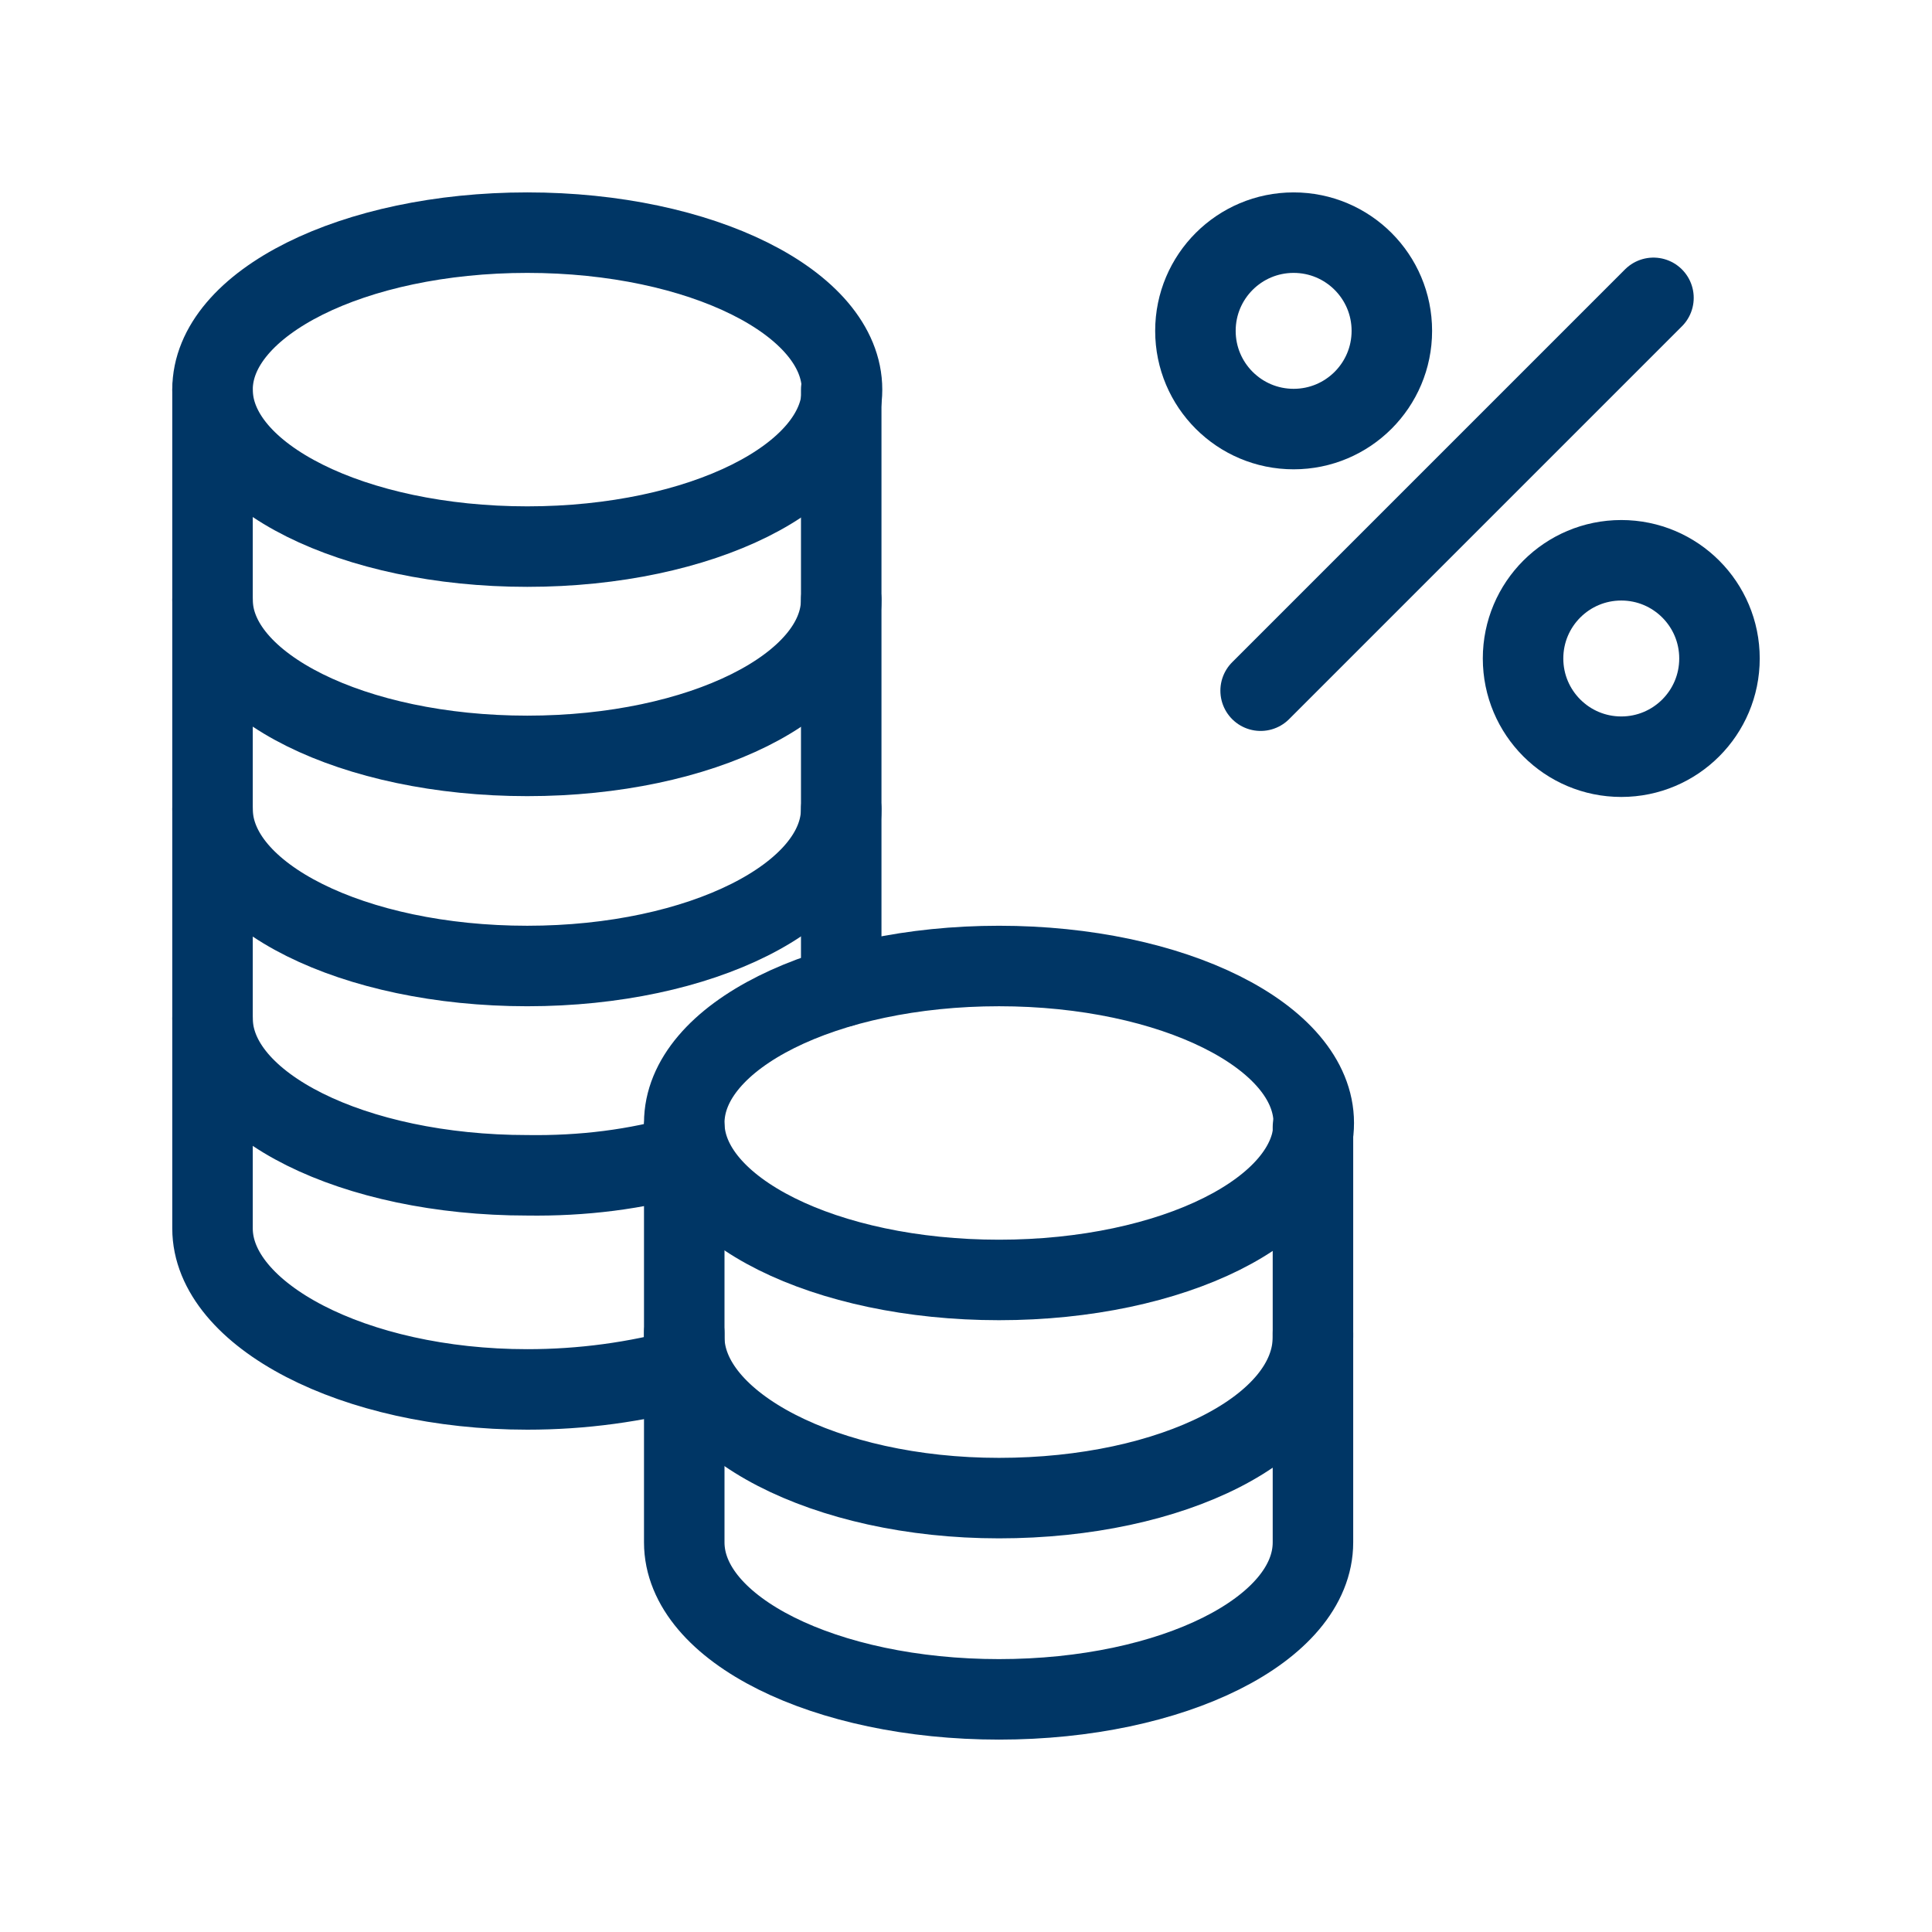
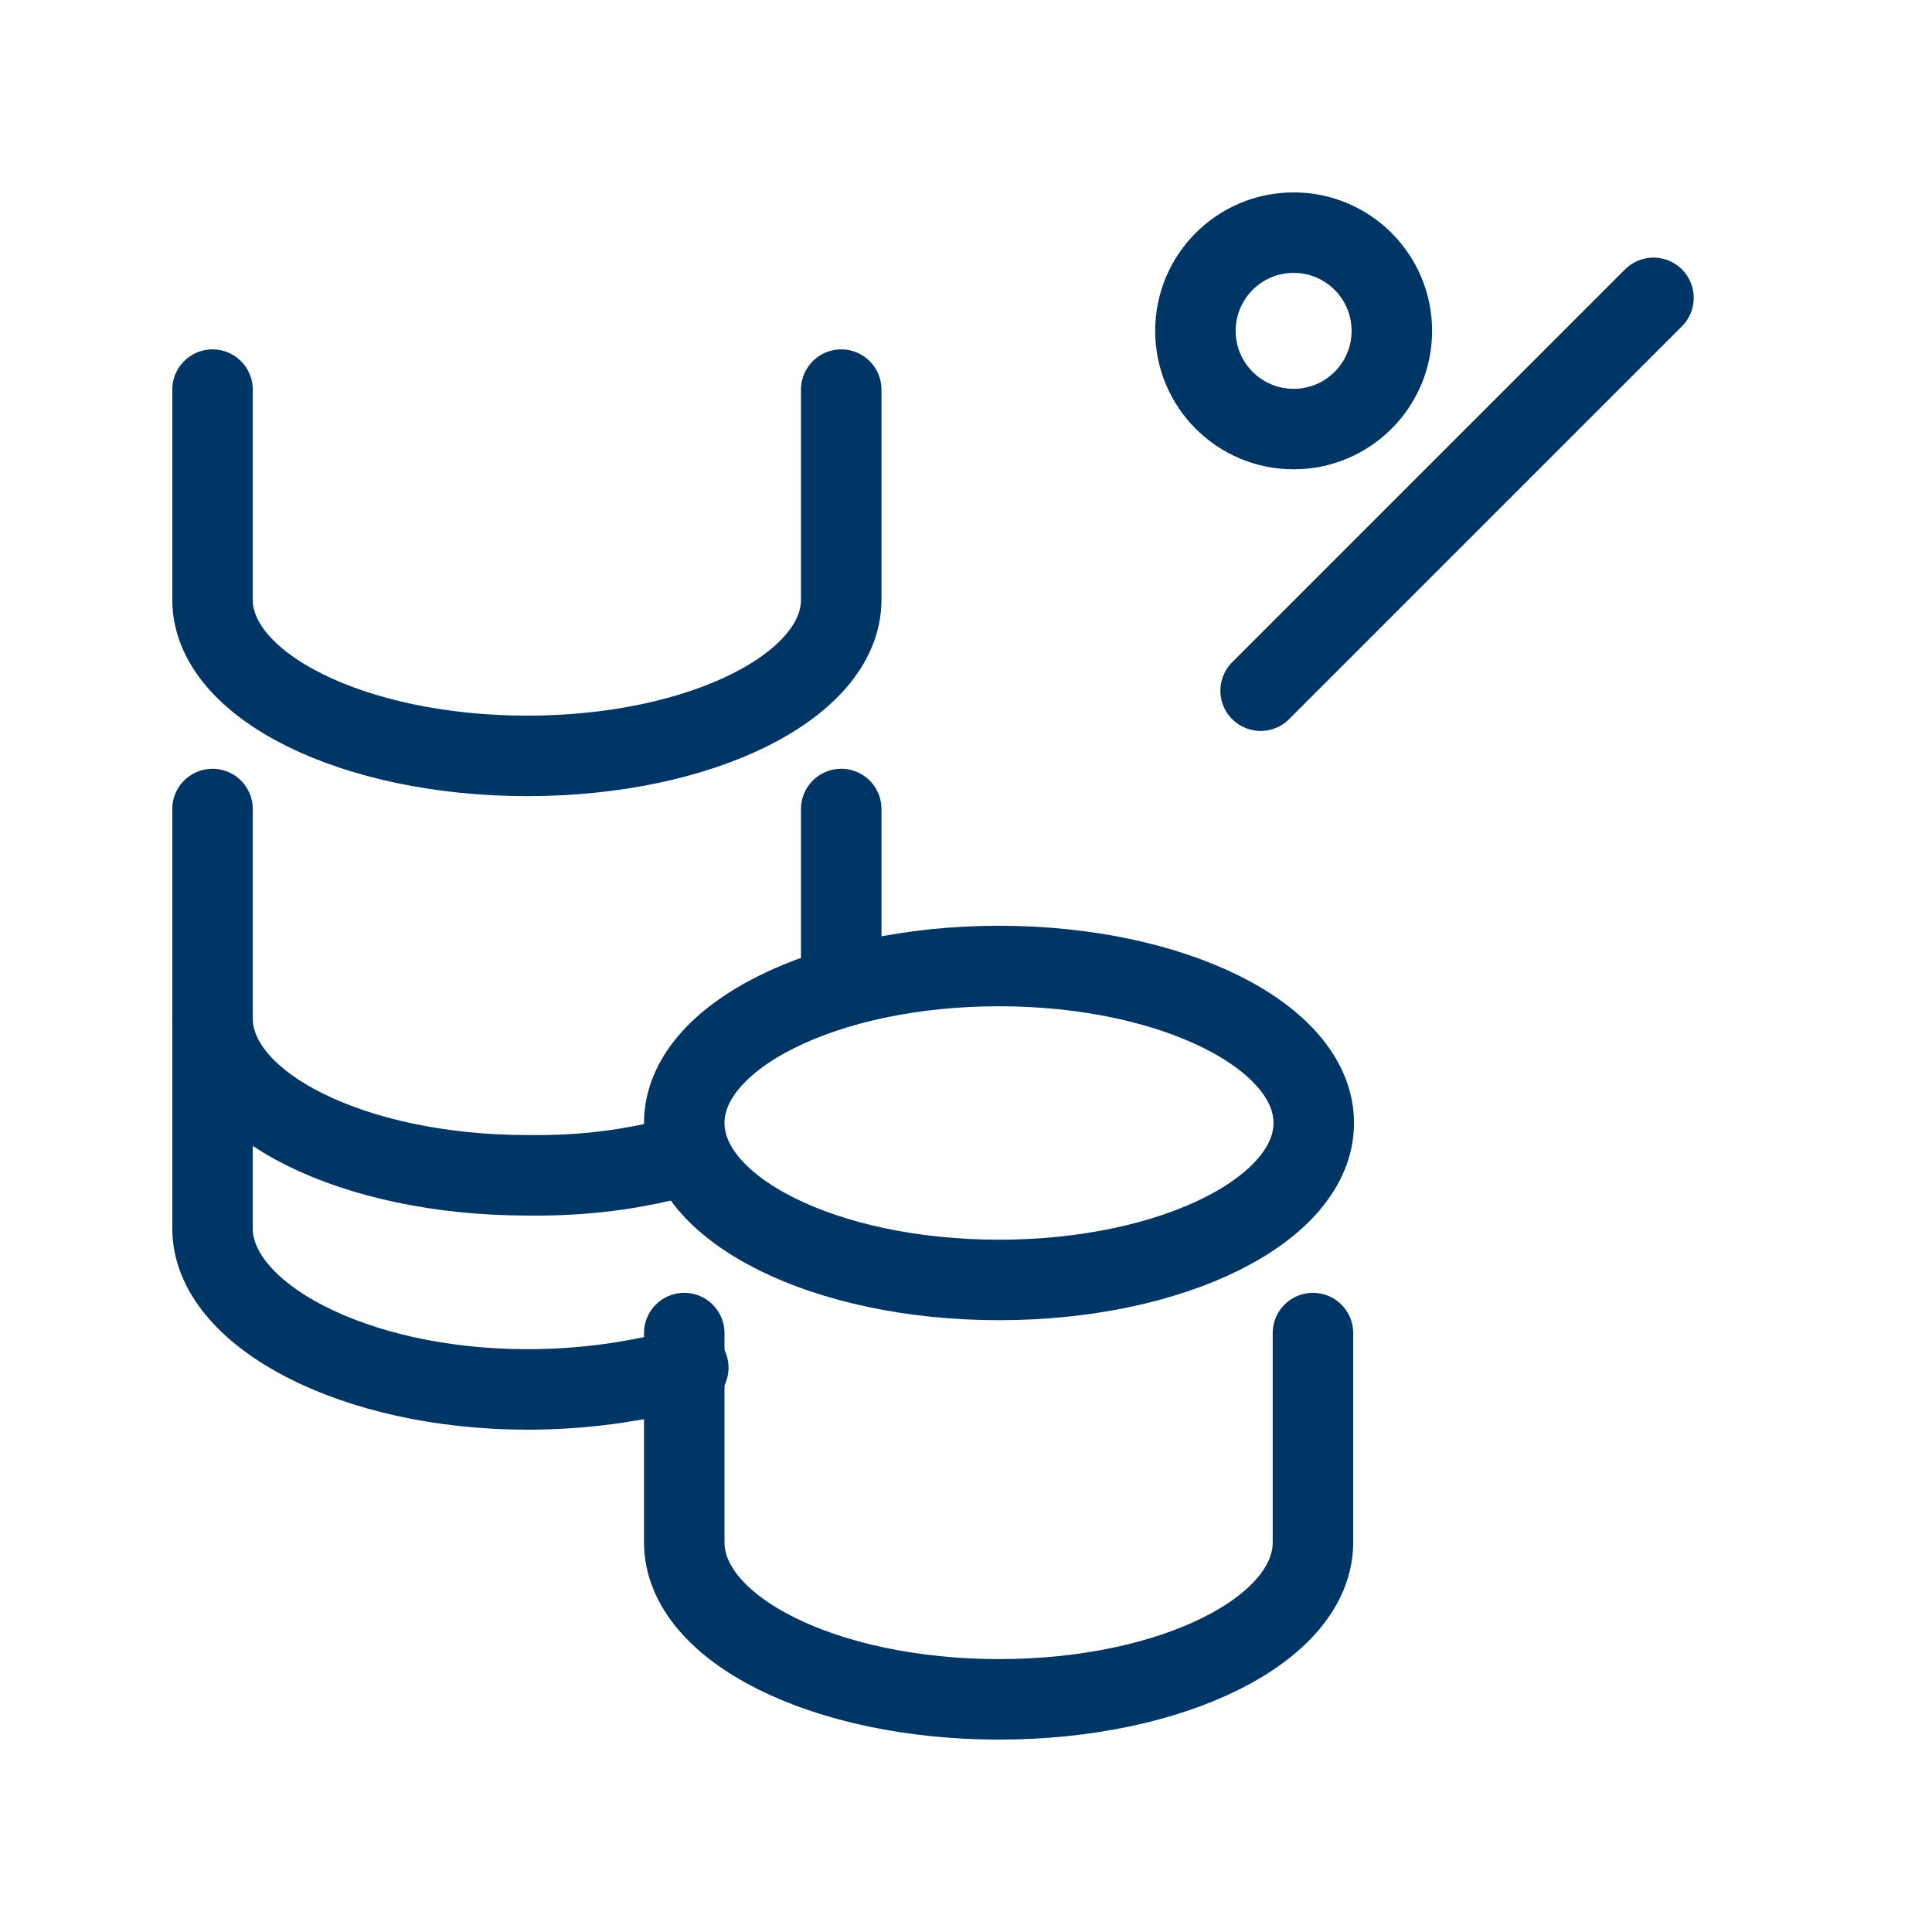
<svg xmlns="http://www.w3.org/2000/svg" width="24" height="24" viewBox="0 0 24 24" fill="none">
  <path d="M2.64 4.84V7.45C2.64 8.52 4.39 9.39 6.55 9.39C8.71 9.39 10.45 8.52 10.45 7.45V4.84" stroke="#003665" stroke-linecap="round" stroke-linejoin="round" />
-   <path d="M2.64 7.45V10.05C2.64 11.13 4.39 12 6.55 12C8.71 12 10.45 11.12 10.45 10.05V7.45" stroke="#003665" stroke-linecap="round" stroke-linejoin="round" />
  <path d="M10.45 12.26V10.05" stroke="#003665" stroke-linecap="round" stroke-linejoin="round" />
  <path d="M2.64 10.05V12.65C2.64 13.73 4.39 14.6 6.55 14.6C7.23 14.61 7.9 14.53 8.55 14.34" stroke="#003665" stroke-linecap="round" stroke-linejoin="round" />
  <path d="M2.64 12.65V15.26C2.64 16.33 4.39 17.26 6.55 17.26C7.23 17.26 7.9 17.17 8.55 16.99" stroke="#003665" stroke-linecap="round" stroke-linejoin="round" />
-   <path d="M6.55 6.79C8.71 6.79 10.46 5.917 10.46 4.84C10.46 3.763 8.71 2.89 6.55 2.89C4.391 2.89 2.64 3.763 2.64 4.84C2.64 5.917 4.391 6.79 6.55 6.79Z" stroke="#003665" stroke-linecap="round" stroke-linejoin="round" />
-   <path d="M8.5 14V16.61C8.5 17.69 10.25 18.61 12.41 18.61C14.57 18.61 16.31 17.73 16.31 16.61V14" stroke="#003665" stroke-linecap="round" stroke-linejoin="round" />
  <path d="M8.5 16.56V19.16C8.5 20.24 10.25 21.11 12.41 21.11C14.57 21.11 16.31 20.24 16.31 19.16V16.56" stroke="#003665" stroke-linecap="round" stroke-linejoin="round" />
  <path d="M12.41 15.9C14.569 15.9 16.32 15.027 16.32 13.95C16.32 12.873 14.569 12 12.41 12C10.251 12 8.5 12.873 8.5 13.95C8.5 15.027 10.251 15.9 12.41 15.9Z" stroke="#003665" stroke-linecap="round" stroke-linejoin="round" />
  <path d="M16.07 5.33C16.744 5.33 17.29 4.784 17.29 4.11C17.29 3.436 16.744 2.89 16.07 2.89C15.396 2.89 14.85 3.436 14.85 4.11C14.85 4.784 15.396 5.33 16.07 5.33Z" stroke="#003665" stroke-linecap="round" stroke-linejoin="round" />
-   <path d="M20.14 9.4C20.814 9.4 21.36 8.854 21.36 8.18C21.36 7.506 20.814 6.96 20.14 6.96C19.466 6.96 18.92 7.506 18.92 8.18C18.92 8.854 19.466 9.4 20.14 9.4Z" stroke="#003665" stroke-linecap="round" stroke-linejoin="round" />
  <path d="M15.66 8.58L20.54 3.7" stroke="#003665" stroke-linecap="round" stroke-linejoin="round" />
</svg>